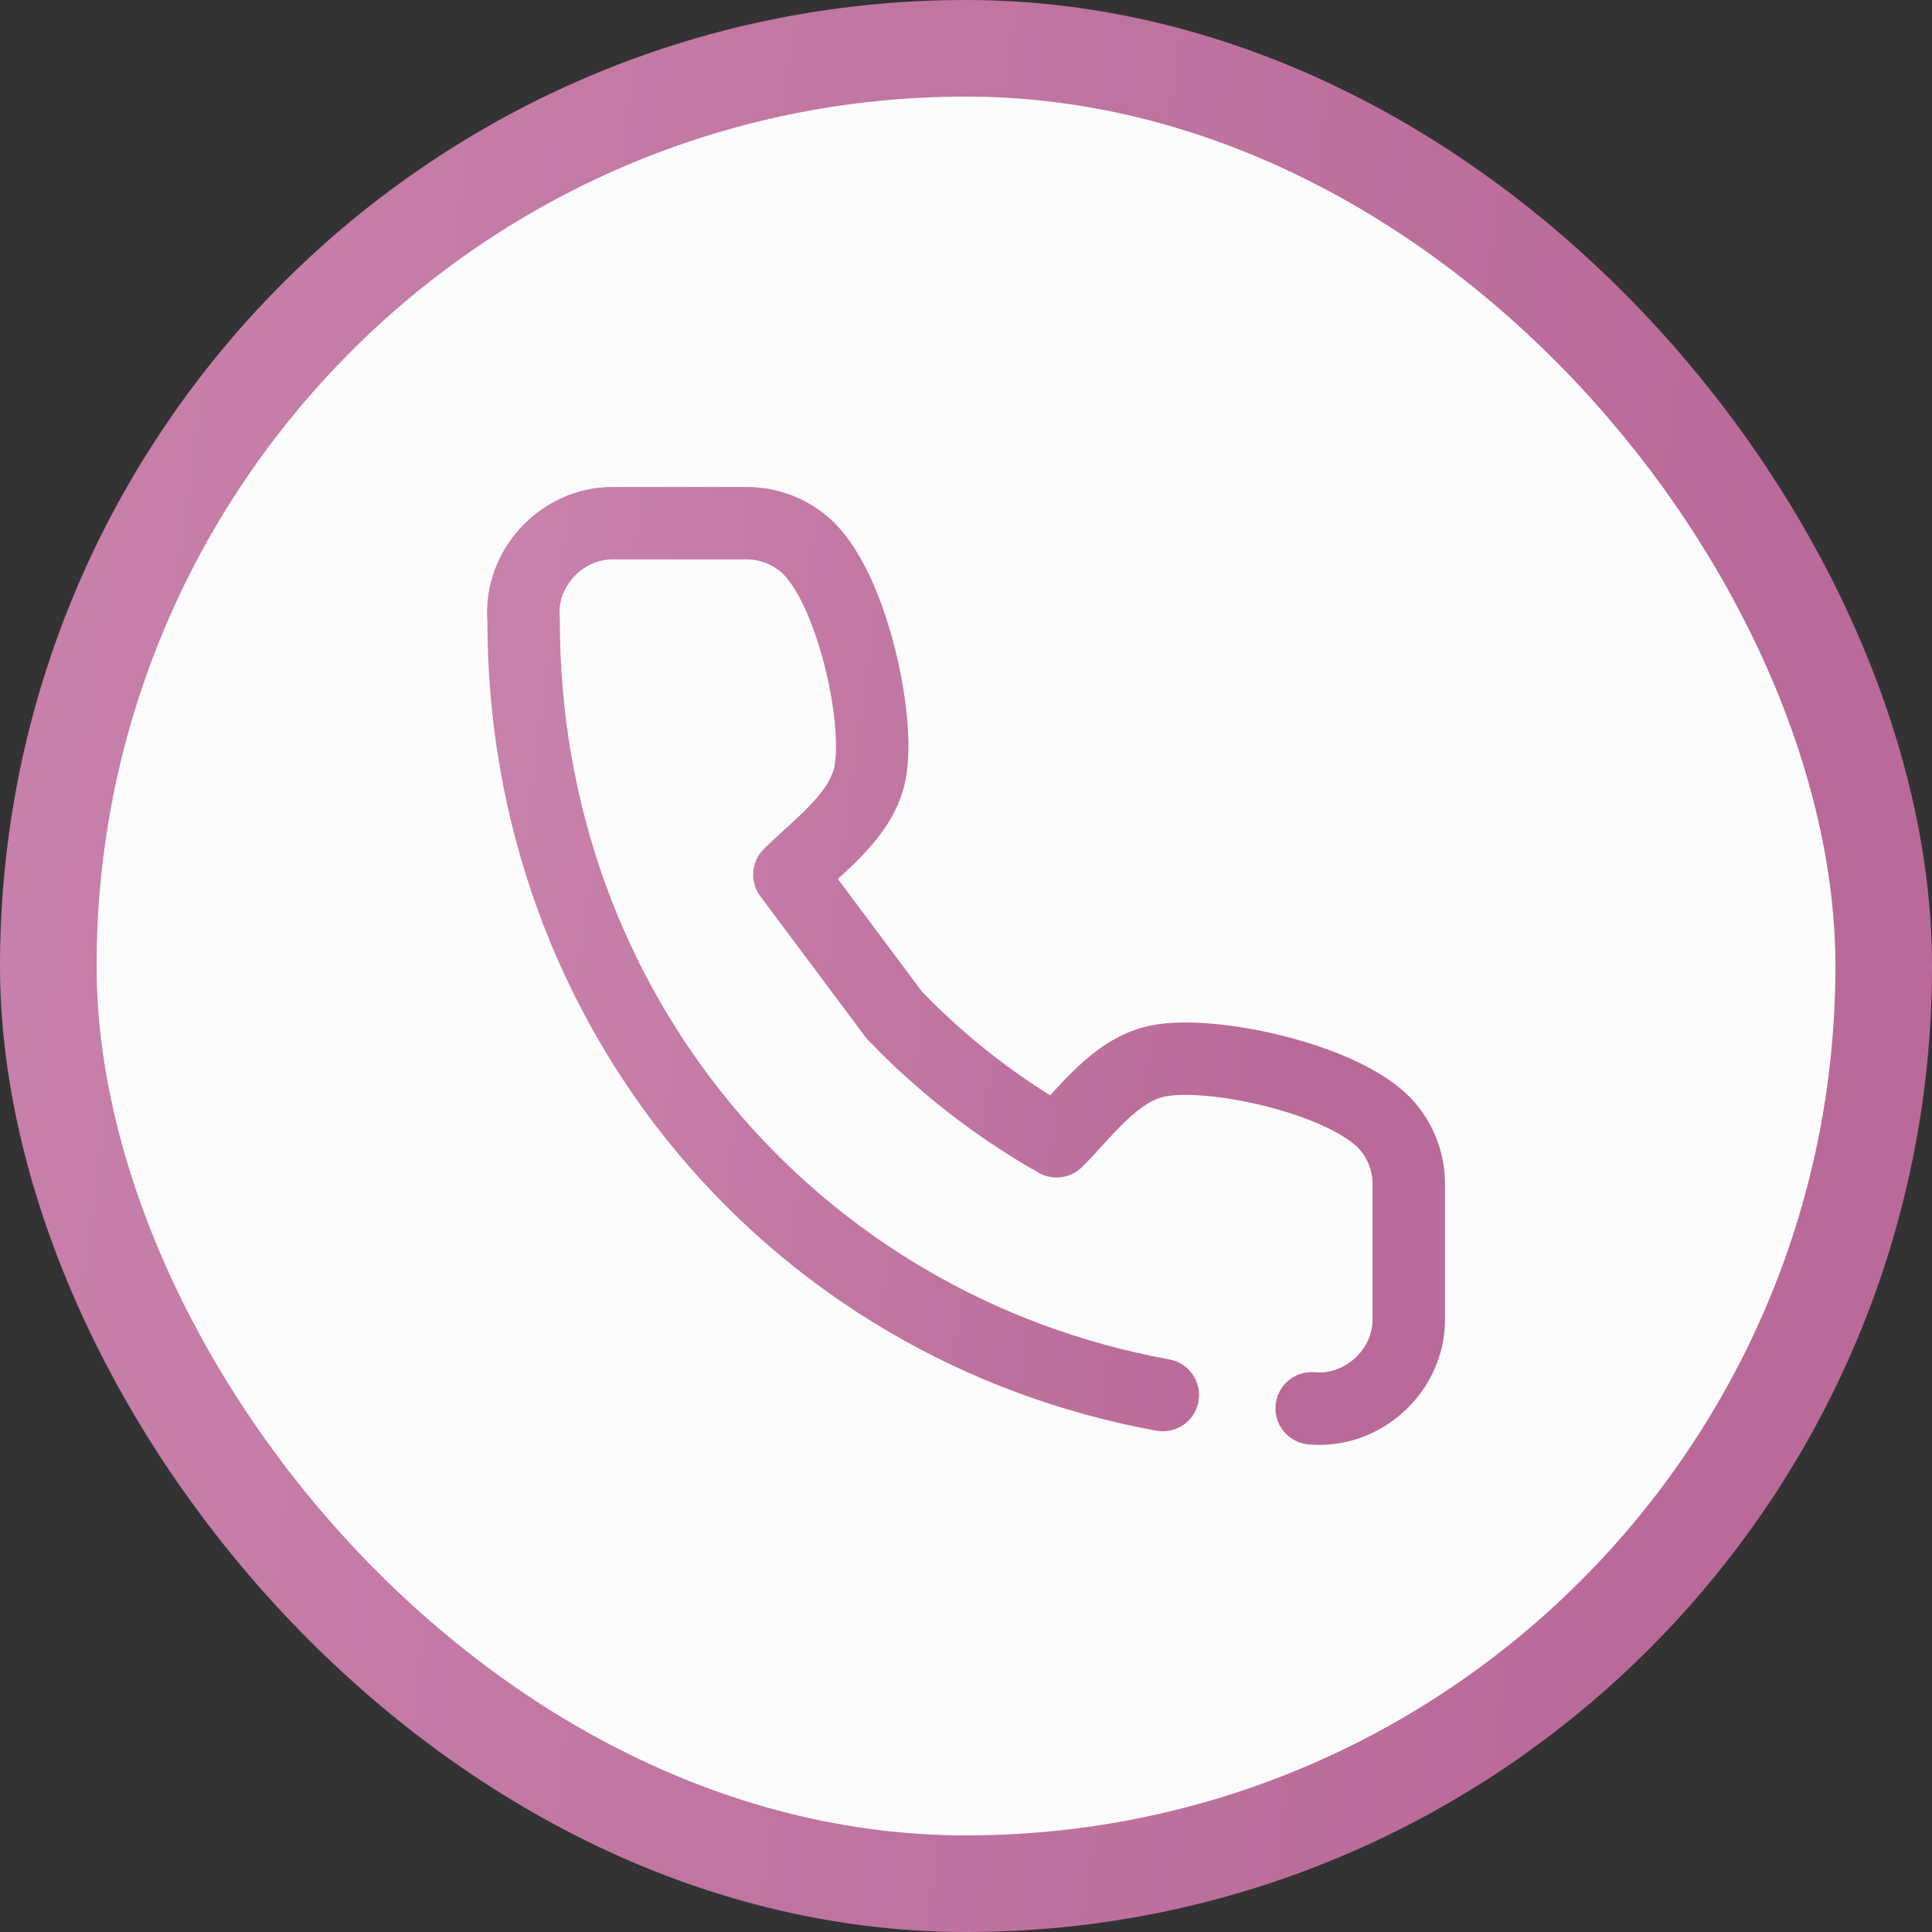
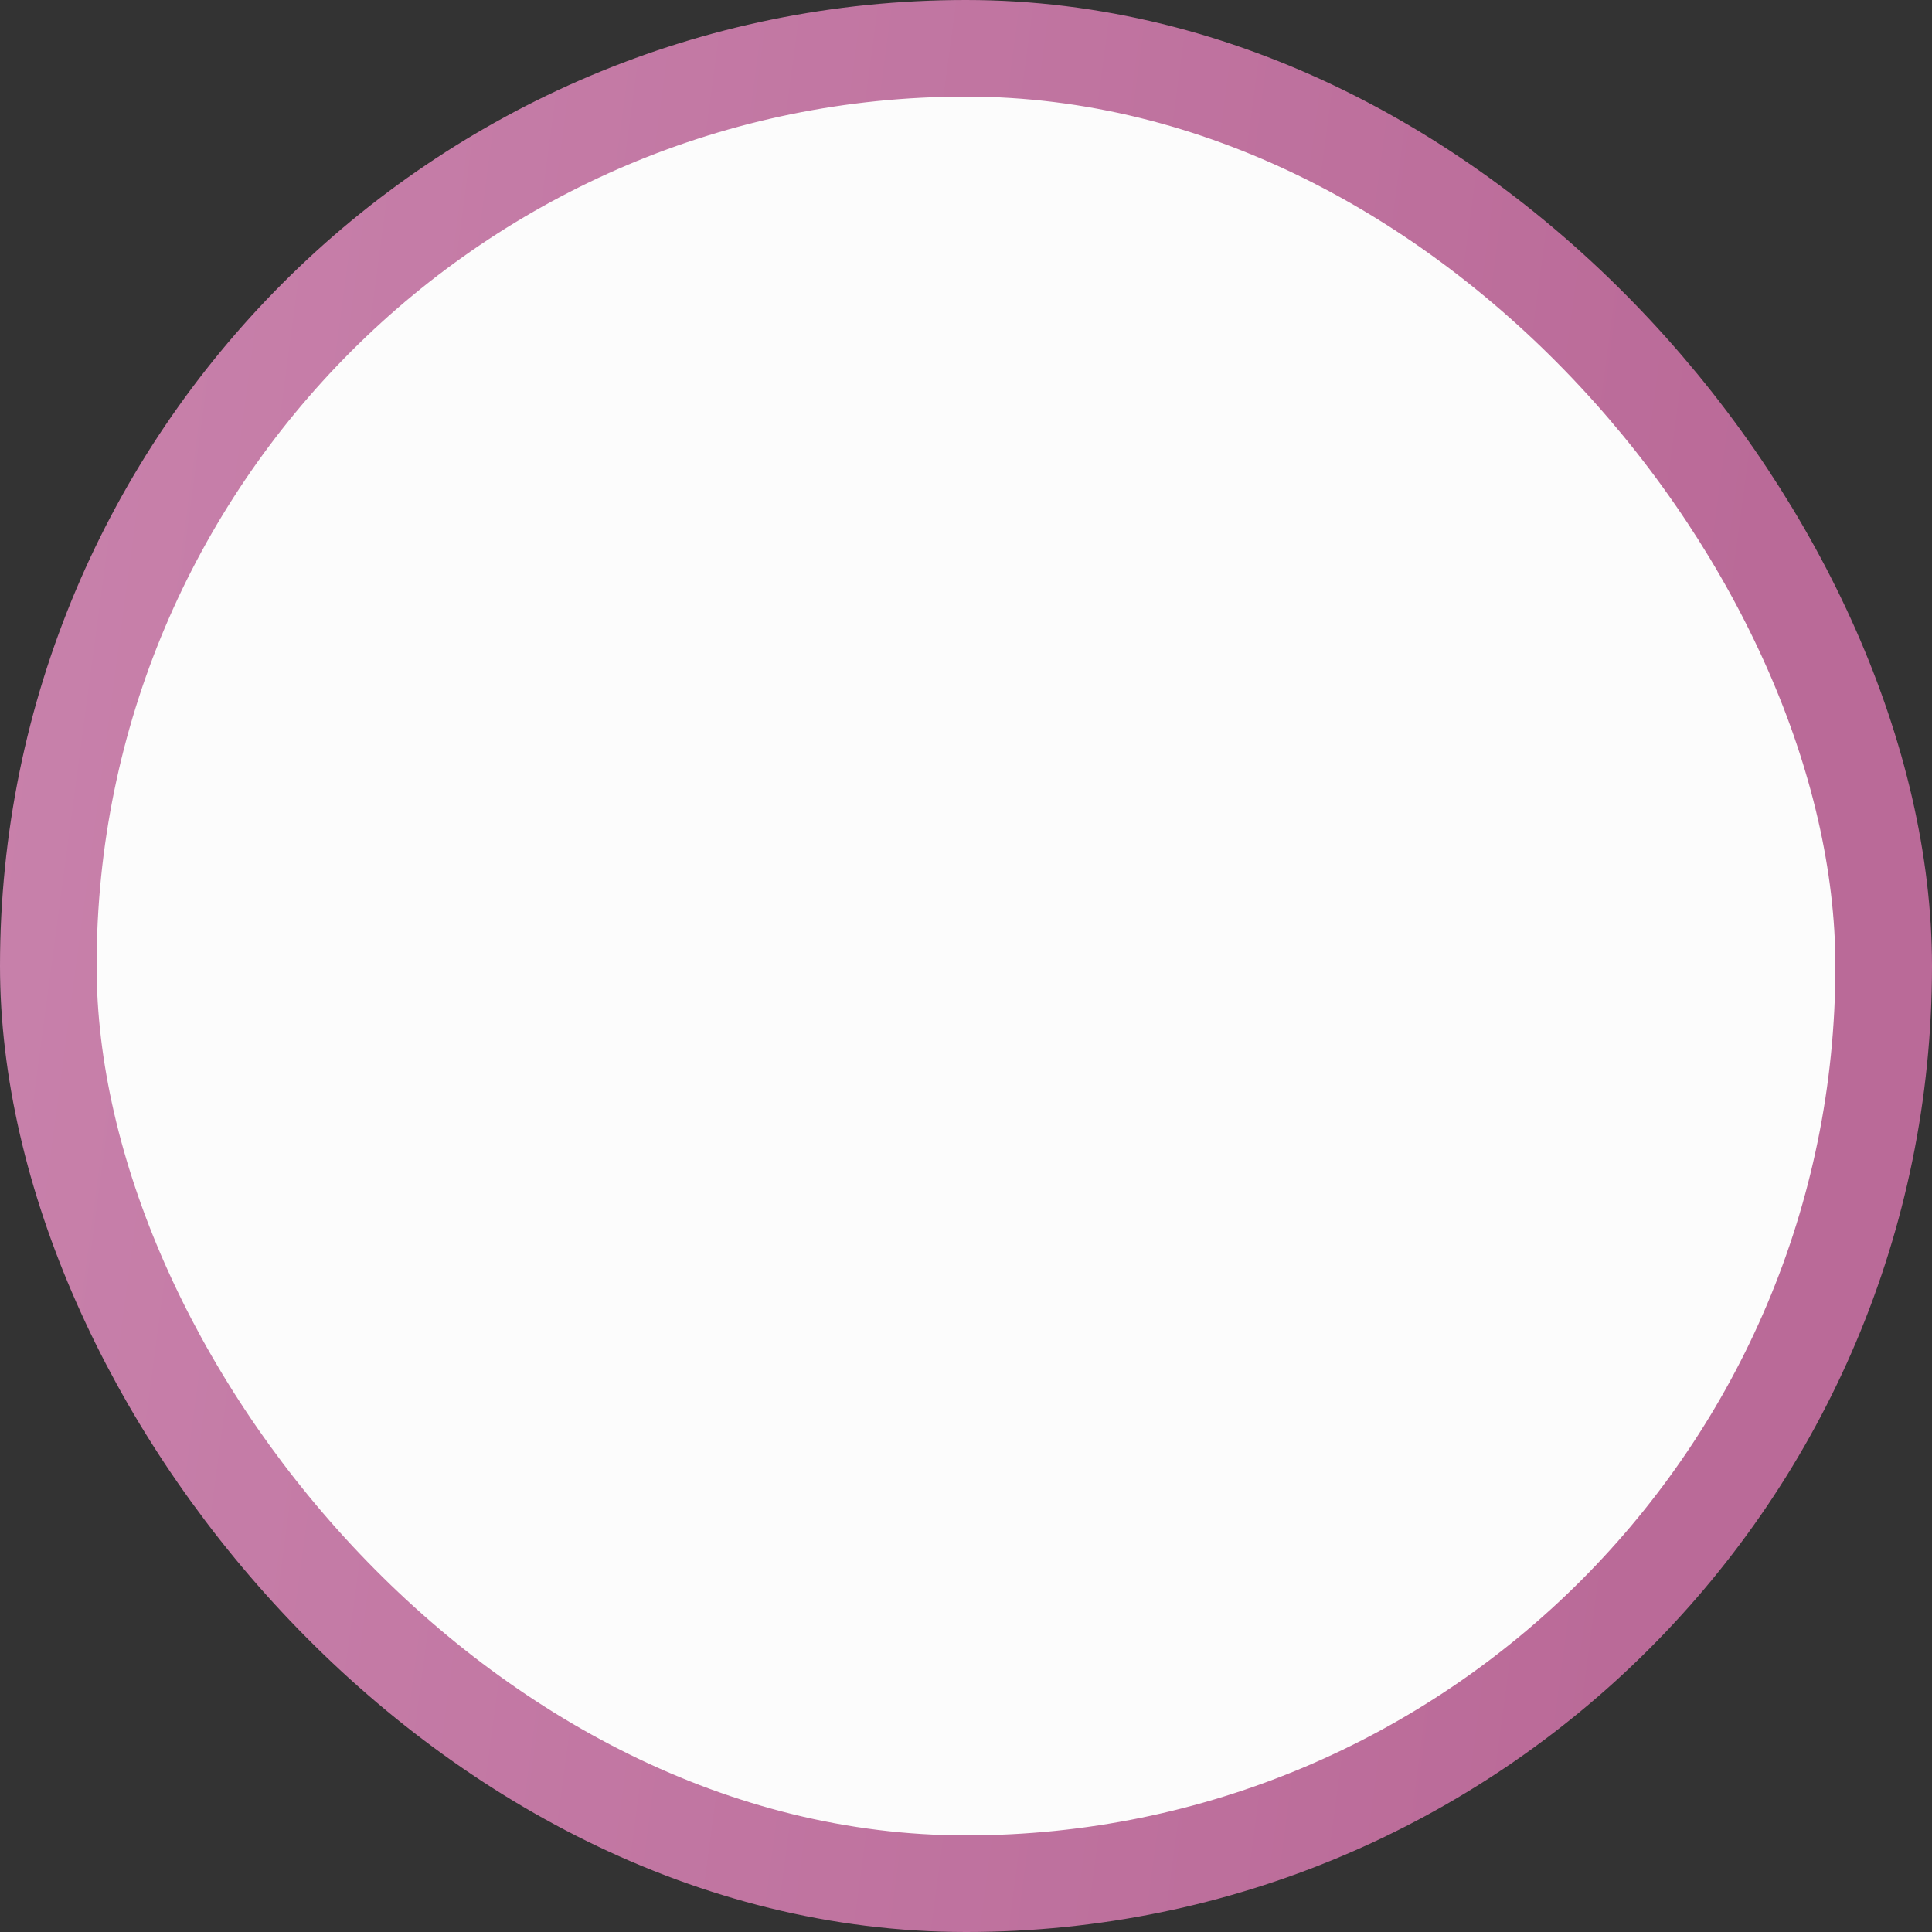
<svg xmlns="http://www.w3.org/2000/svg" width="40" height="40" viewBox="0 0 40 40" fill="none">
  <rect x="0" y="0" width="40" height="40" fill="#333333" stroke="none" />
  <rect x="1" y="1" width="38" height="38" rx="19" fill="#FCFCFC" stroke="url(#paint0_linear_436_14176)" stroke-width="2" />
  <g clip-path="url(#clip0_436_14176)">
-     <path d="M27.157 29.158C28.222 29.254 29.171 28.373 29.167 27.318V24.558C29.178 24.107 29.023 23.668 28.73 23.323C27.906 22.352 25.078 21.731 23.958 21.97C23.084 22.155 22.473 23.033 21.875 23.629C20.629 22.922 19.499 22.041 18.516 21.017L16.344 18.109C16.942 17.513 17.821 16.903 18.007 16.031C18.246 14.914 17.626 12.105 16.661 11.277C16.322 10.986 15.888 10.828 15.441 10.832H12.676C11.622 10.833 10.745 11.778 10.841 12.838C10.835 20.919 16.418 27.485 24.075 28.883" stroke="url(#paint1_linear_436_14176)" stroke-width="1.5" stroke-linecap="round" stroke-linejoin="round" />
-   </g>
+     </g>
  <defs>
    <linearGradient id="paint0_linear_436_14176" x1="1.322" y1="9.73295e-06" x2="37.624" y2="4.857" gradientUnits="userSpaceOnUse">
      <stop stop-color="#C881AB" />
      <stop offset="1" stop-color="#BA6A98" />
    </linearGradient>
    <linearGradient id="paint1_linear_436_14176" x1="11.44" y1="10.832" x2="28.078" y2="13.058" gradientUnits="userSpaceOnUse">
      <stop stop-color="#C881AB" />
      <stop offset="1" stop-color="#BA6A98" />
    </linearGradient>
    <clipPath id="clip0_436_14176">
      <rect width="20" height="20" fill="white" transform="translate(10 10)" />
    </clipPath>
  </defs>
</svg>